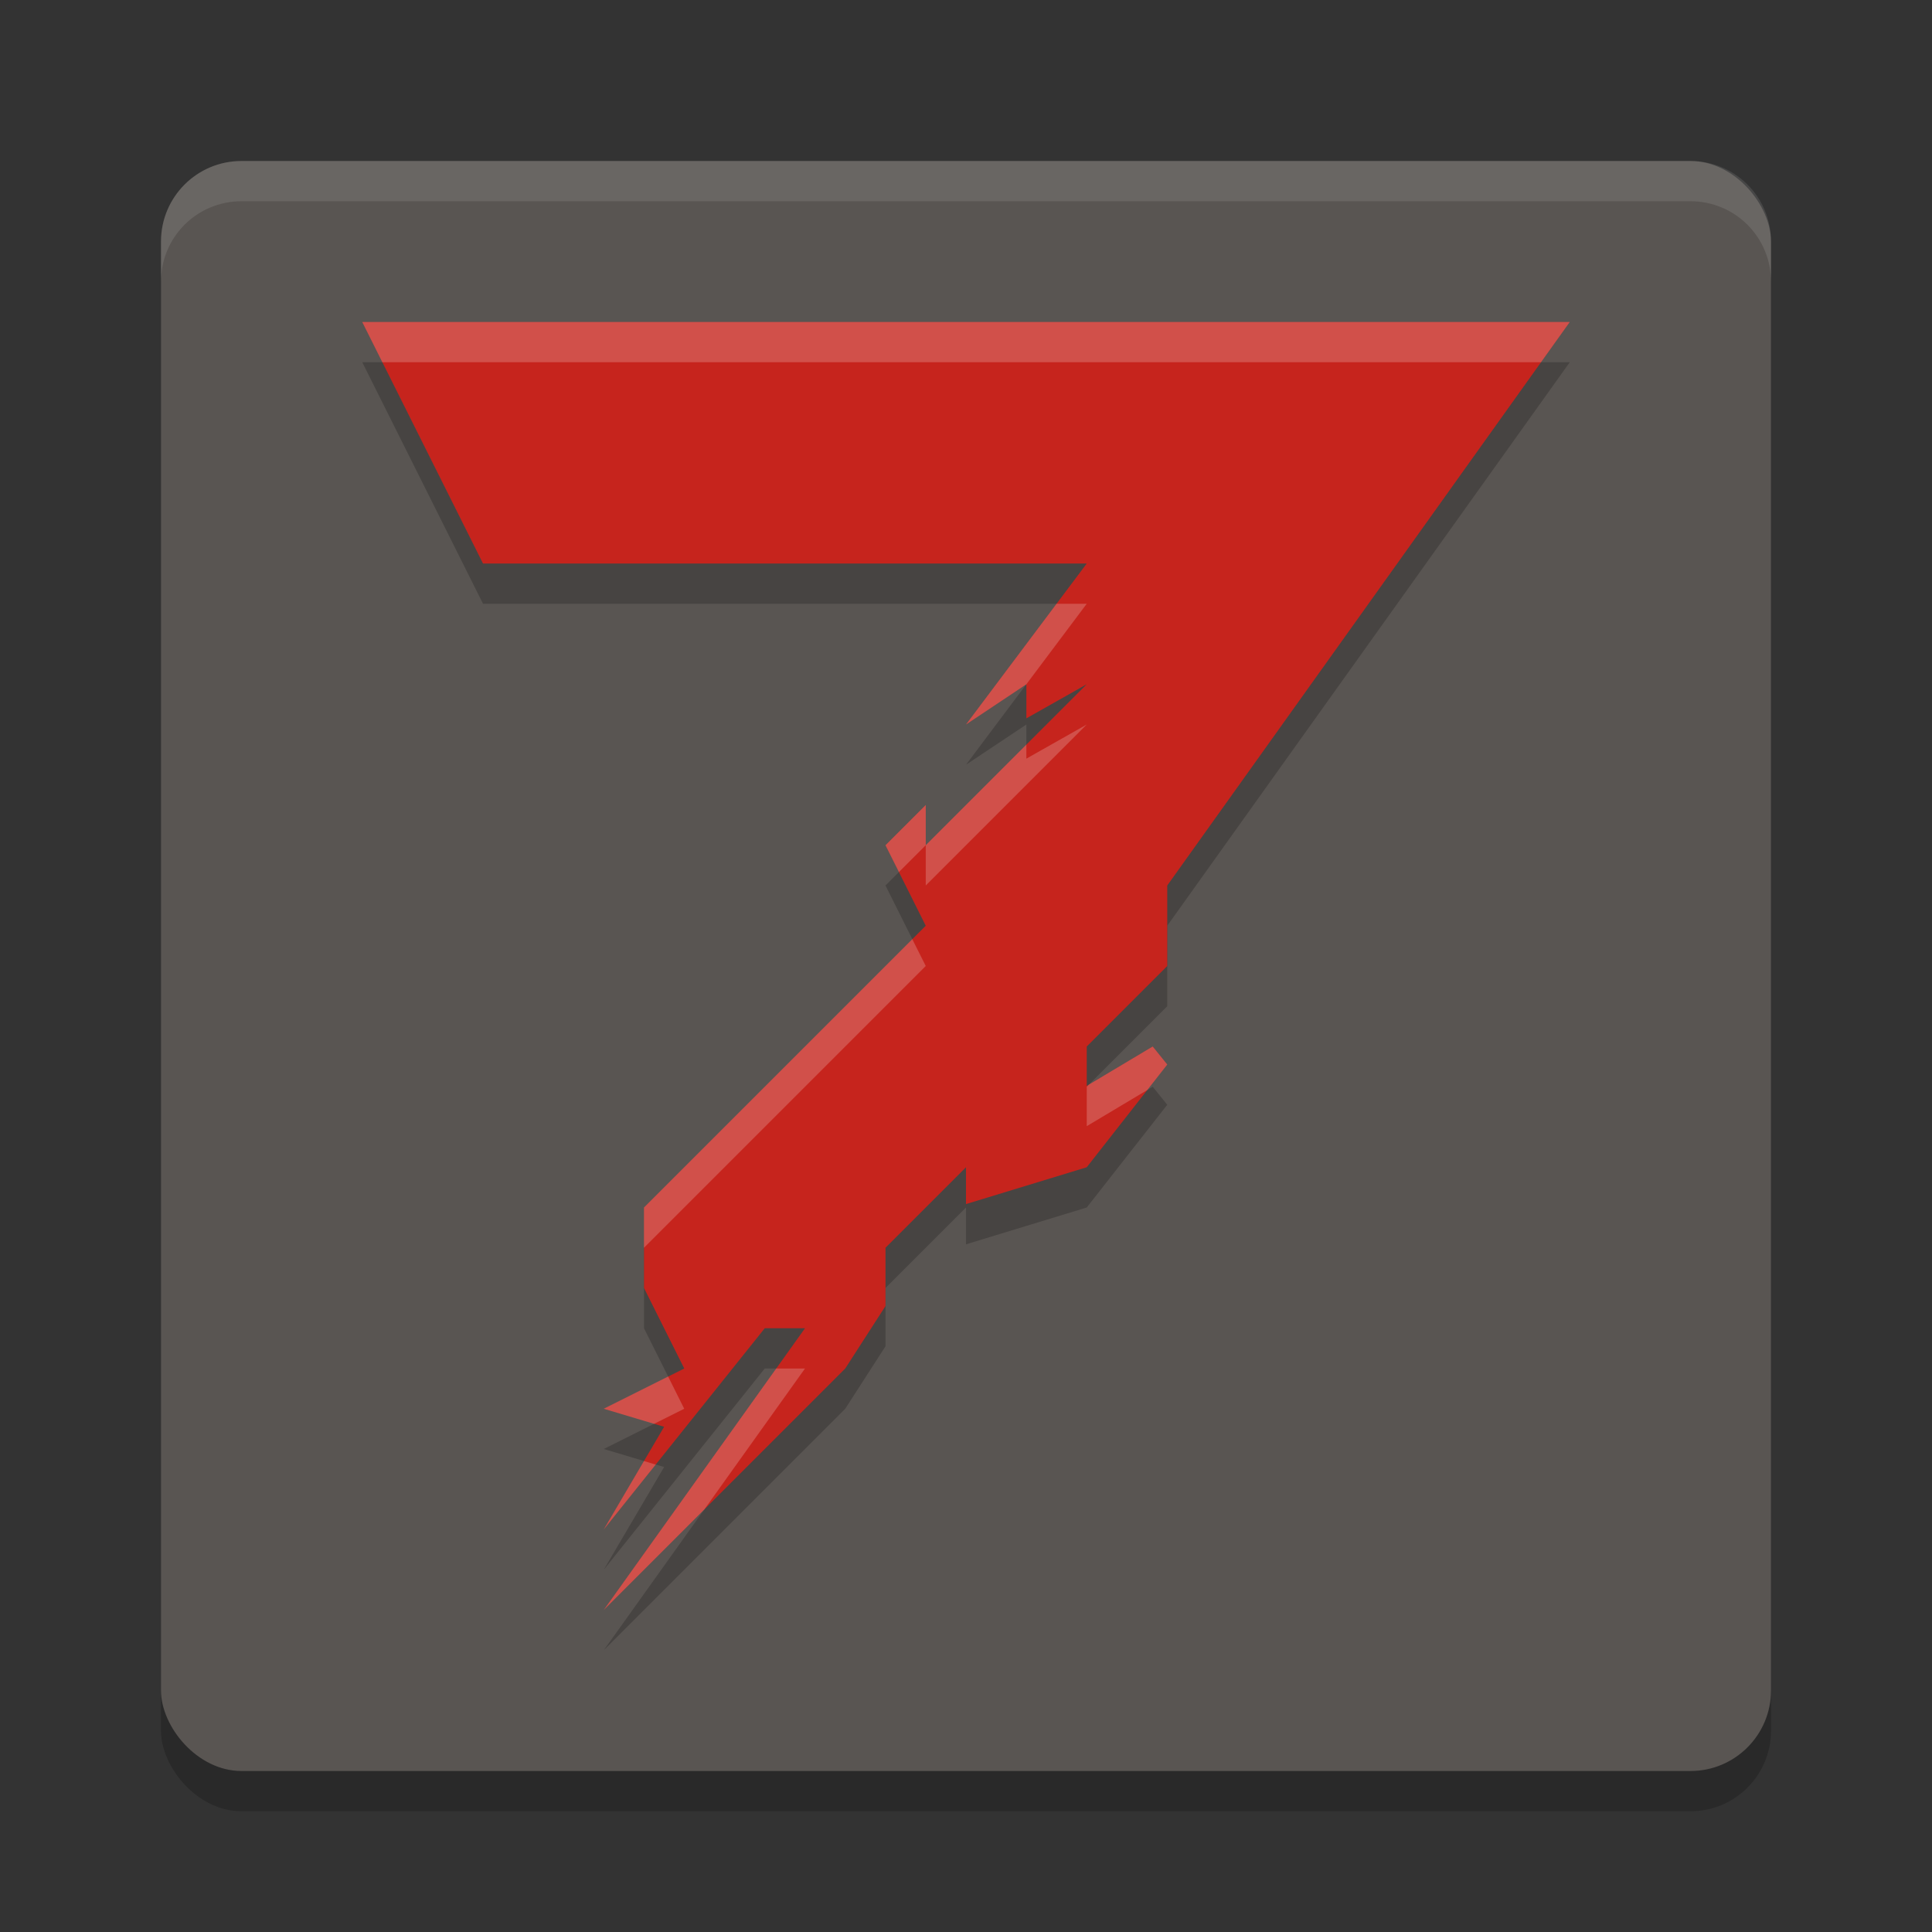
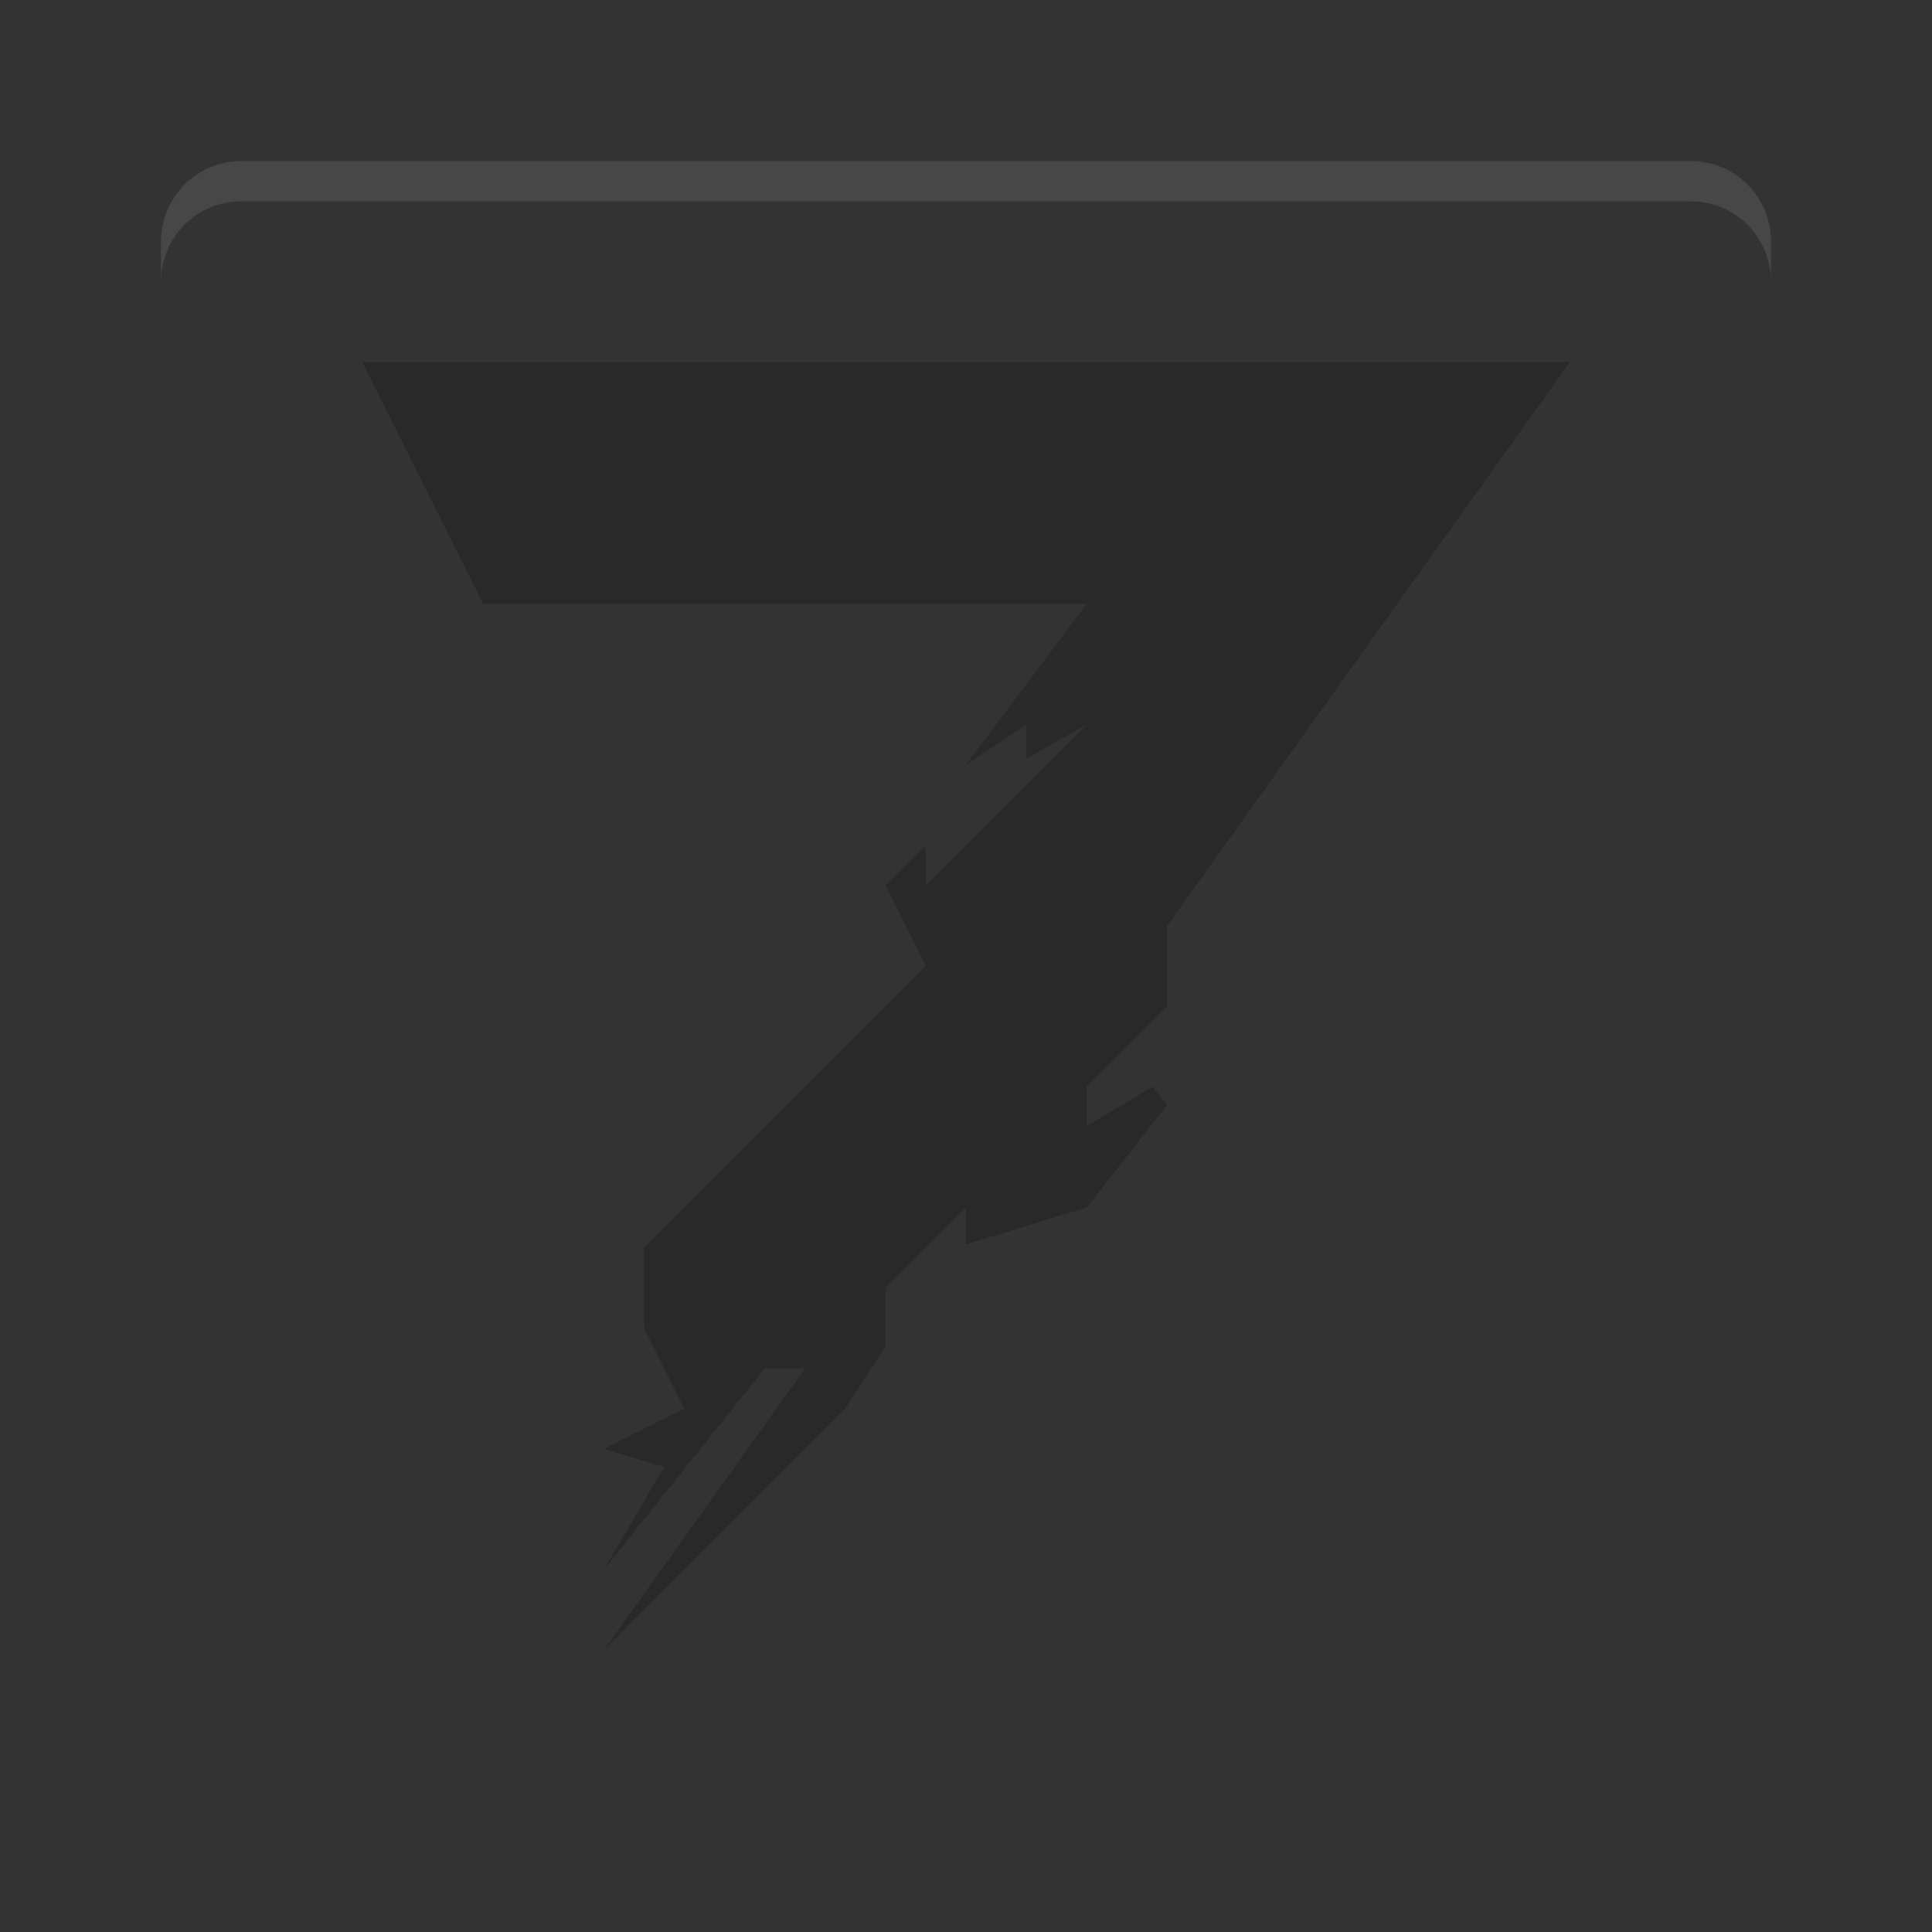
<svg xmlns="http://www.w3.org/2000/svg" width="48" height="48" version="1.1">
  <rect width="100%" height="100%" fill="#333333" stroke="none" />
-   <rect x="4" y="5" width="40" height="40" rx="2" ry="2" style="opacity:.2" />
-   <rect x="4" y="4" width="40" height="40" rx="2" ry="2" style="fill:#595552" />
  <path d="m9 9 3 6h15l-3 4 1.5-1v0.847l1.5-0.847-4 4v-1l-1 1 1 2-7 7v2l1 2-2 1 1.5 0.448-1.5 2.552 4-5h1l-5 7 6-6 1-1.552v-1.448l2-2v0.915l3-0.915 2-2.552-0.361-0.448-1.639 0.979v-0.979l2-2v-2l10-14z" style="opacity:.2" />
-   <path d="m9 8 3 6h15l-3 4 1.5-1v0.847l1.5-0.847-4 4v-1l-1 1 1 2-7 7v2l1 2-2 1 1.5 0.448-1.5 2.552 4-5h1l-5 7 6-6 1-1.552v-1.448l2-2v0.915l3-0.915 2-2.552-0.361-0.448-1.639 0.979v-0.979l2-2v-2l10-14z" style="fill:#c6241d" />
  <path d="m6 4c-1.108 0-2 0.892-2 2v1c0-1.108 0.892-2 2-2h36c1.108 0 2 0.892 2 2v-1c0-1.108-0.892-2-2-2h-36z" style="fill:#ffffff;opacity:.1" />
-   <path d="m9 8 0.5 1h28.785l0.715-1h-30zm17.25 7-2.25 3 1.5-1 1.5-2h-0.75zm0.75 3-1.5 0.848v-0.348l-2.5 2.5v1l4-4zm-4 3v-1l-1 1 0.334 0.666 0.666-0.666zm-0.334 2.334-6.666 6.666v1l7-7-0.334-0.666zm5.973 2.666-1.586 0.947-0.053 0.053v0.979l1.504-0.898 0.496-0.633-0.361-0.447zm-9.354 8-4.285 6 2.5-2.5 2.5-3.5h-0.715zm-2.686 0.199-1.6 0.801 1.25 0.375 0.75-0.375-0.4-0.801zm-0.6 2.1-1 1.701 1.291-1.613-0.291-0.088z" style="fill:#ffffff;opacity:.2" />
</svg>